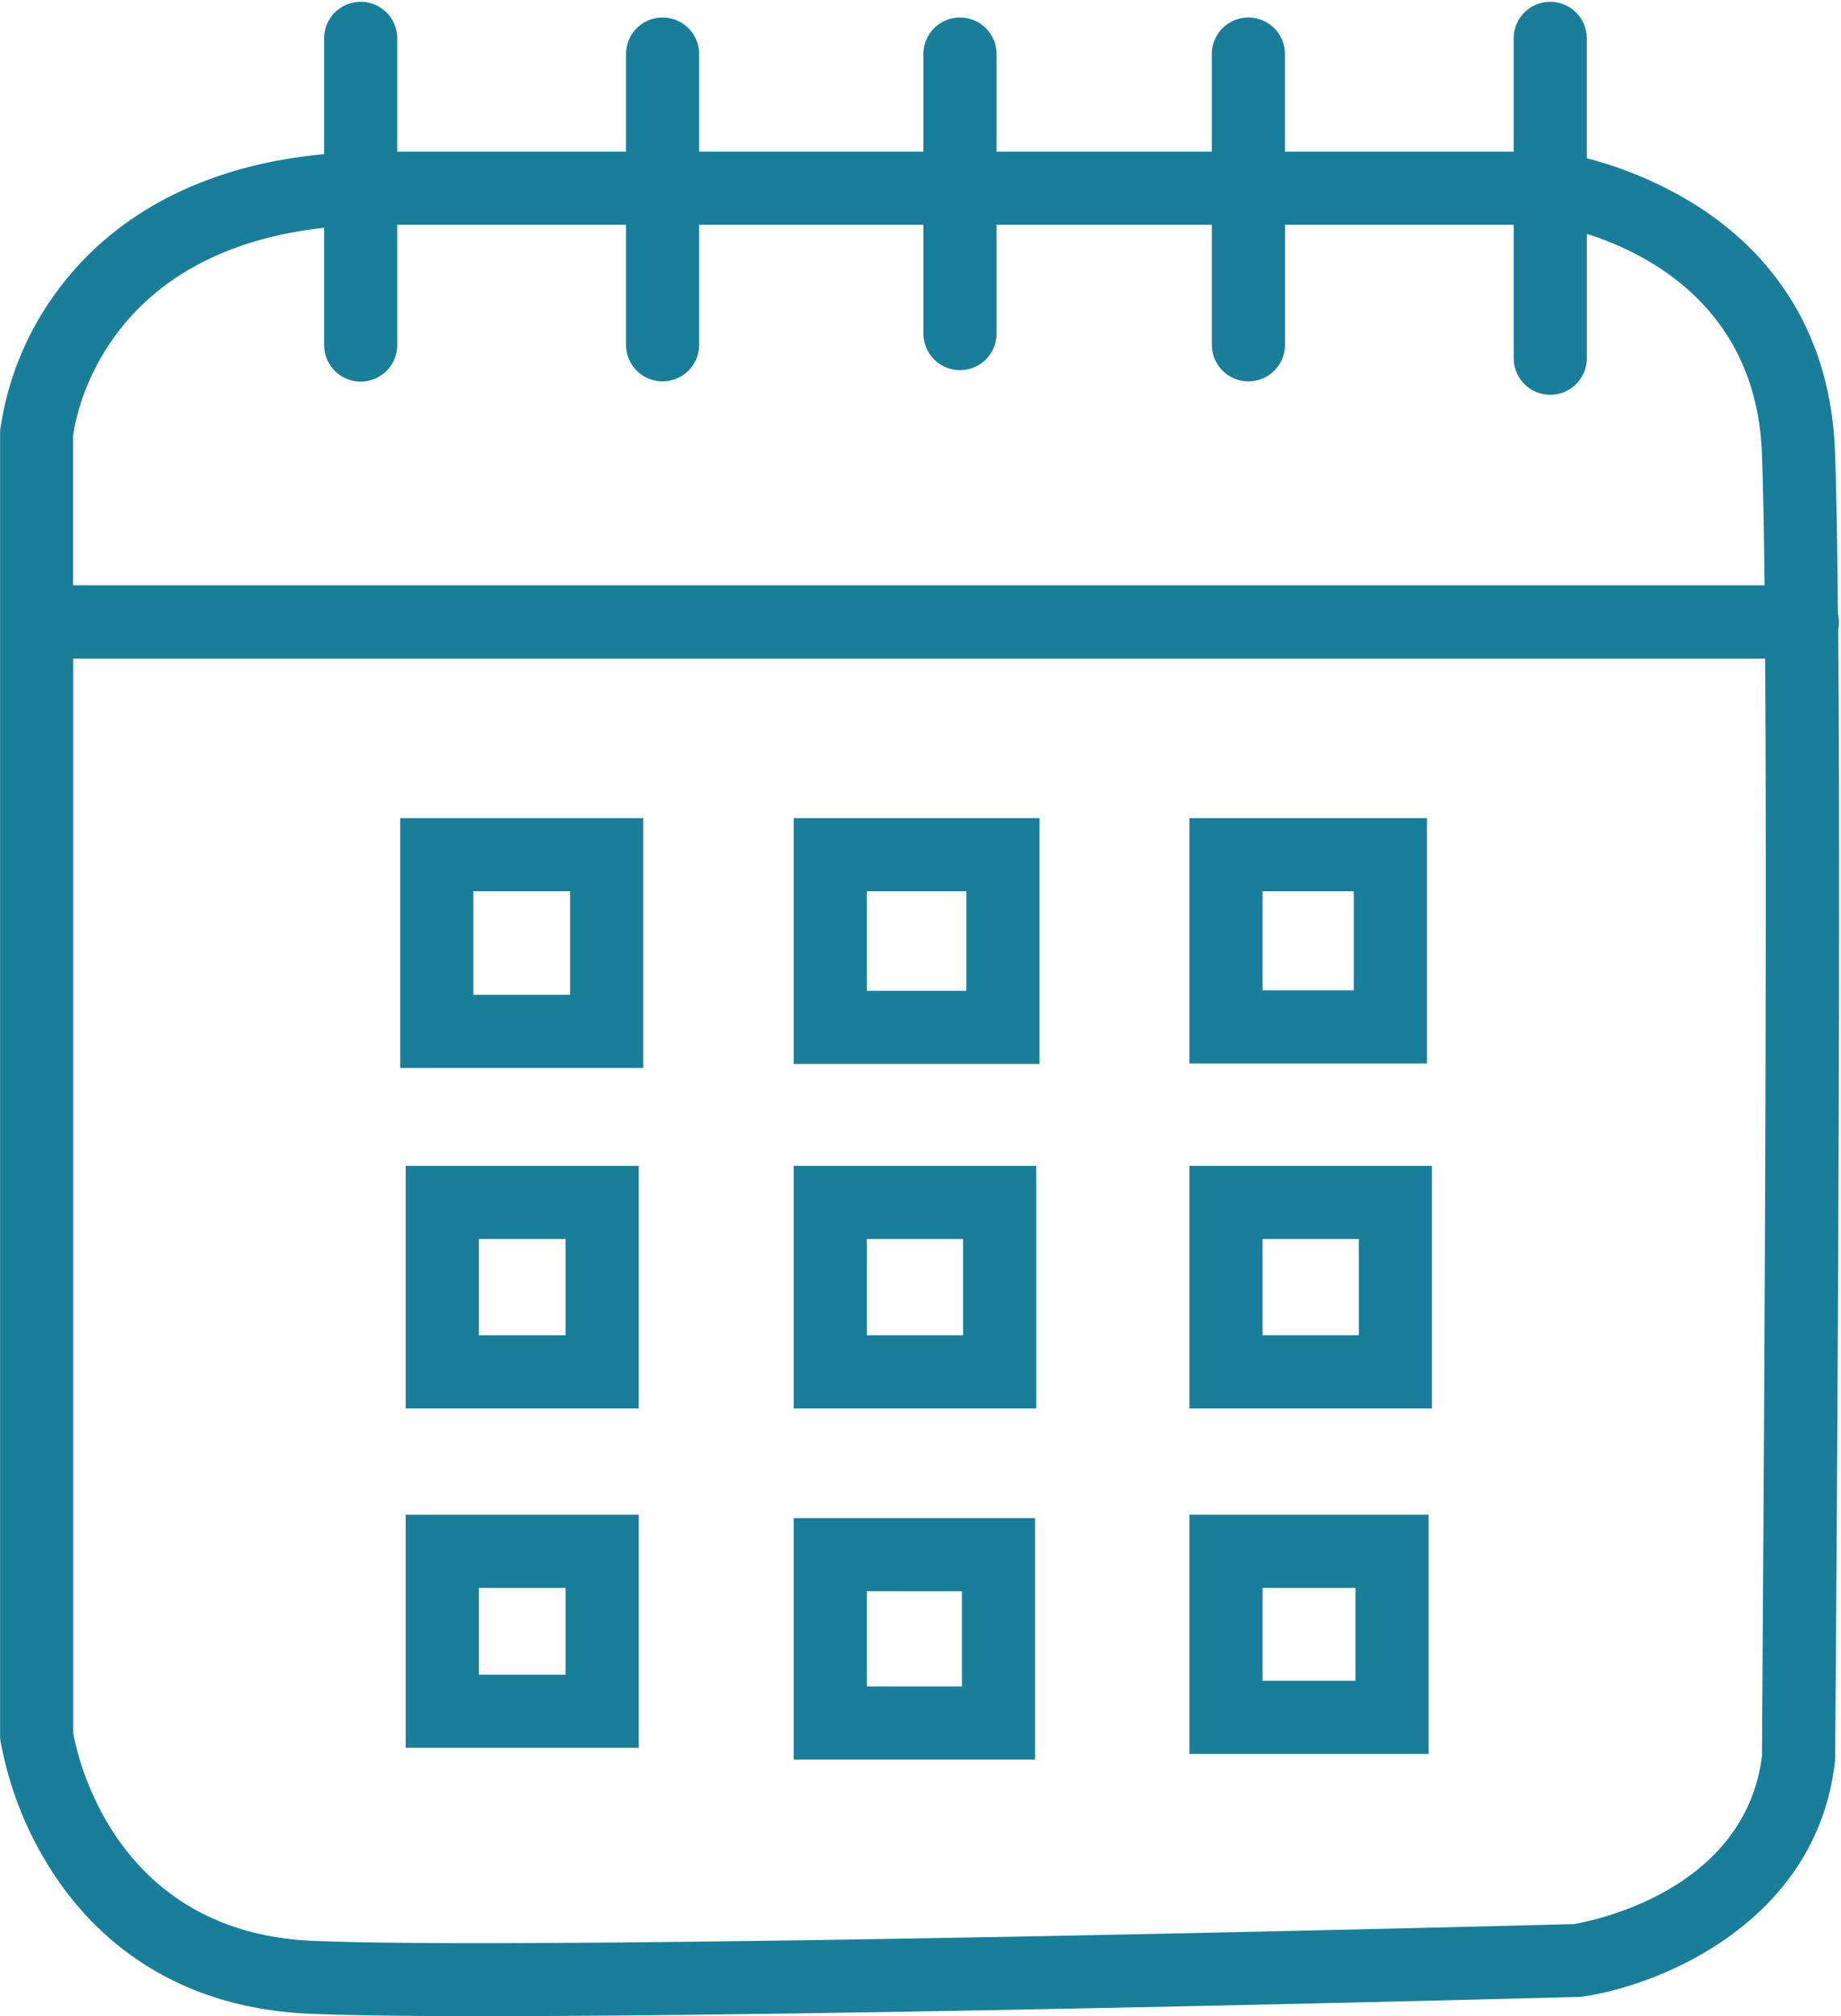
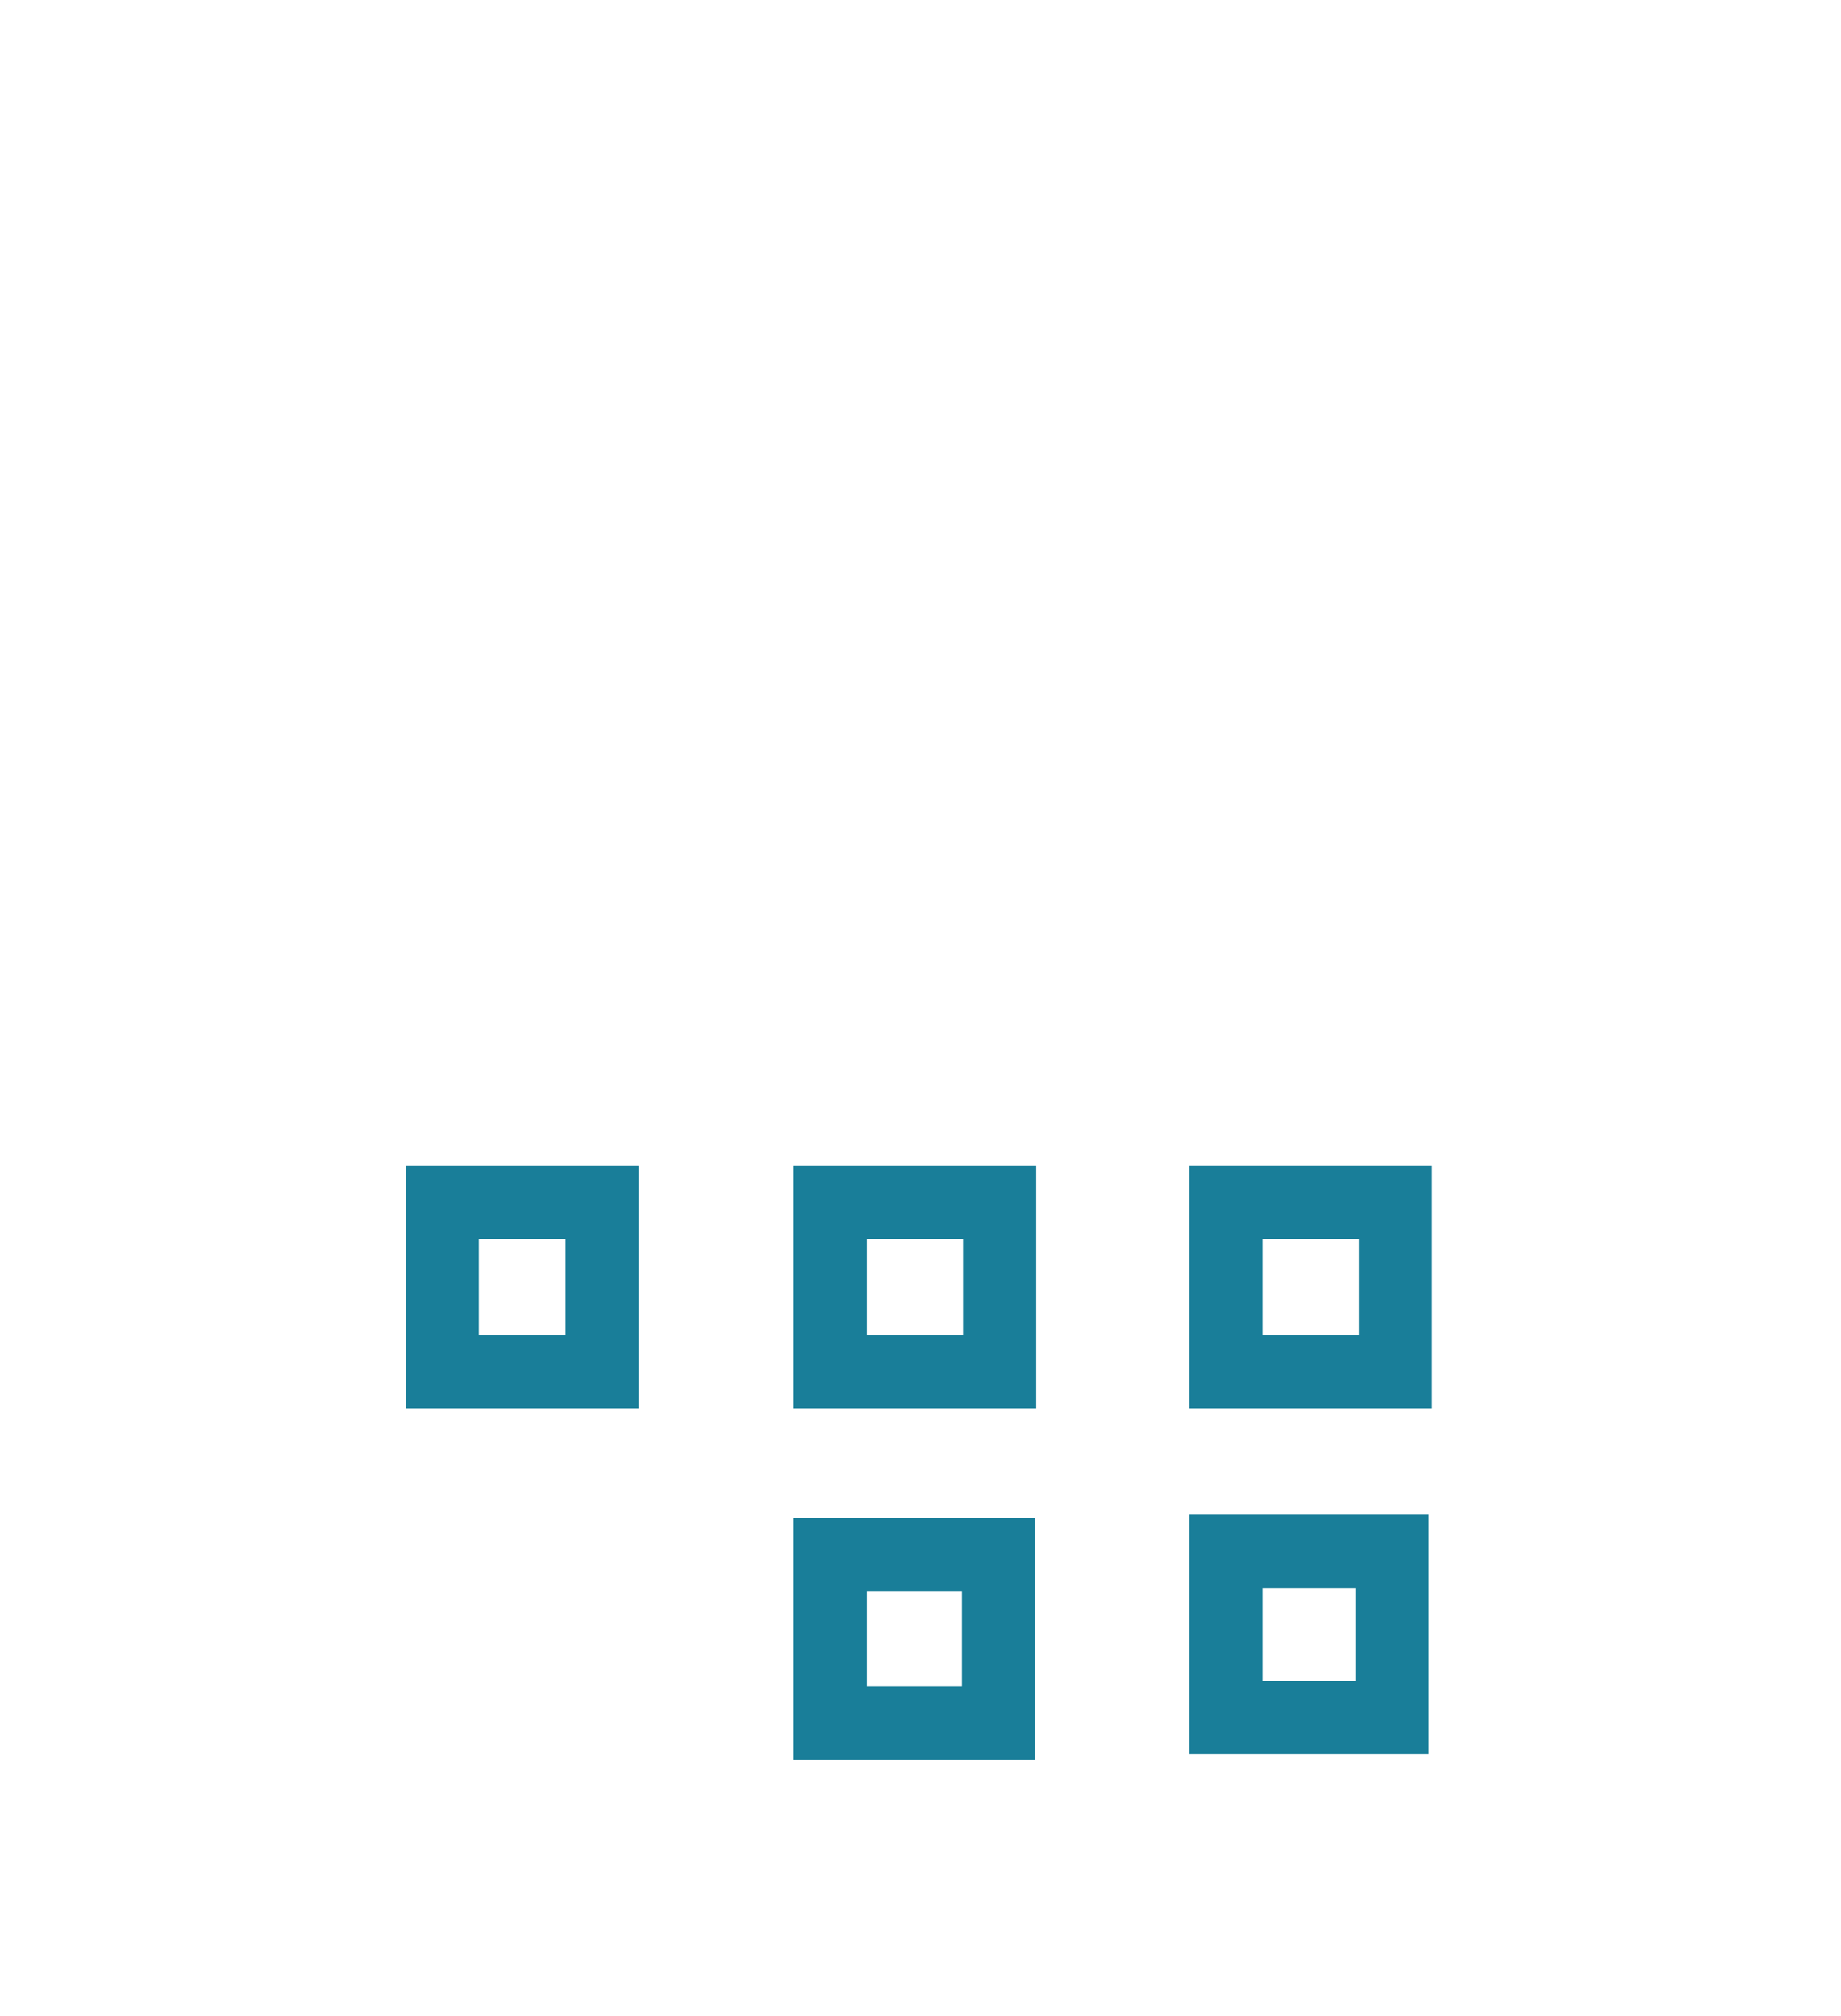
<svg xmlns="http://www.w3.org/2000/svg" data-name="Layer 1" fill="#197e99" height="413.4" preserveAspectRatio="xMidYMid meet" version="1" viewBox="245.6 73.4 377.6 413.4" width="377.6" zoomAndPan="magnify">
  <g id="change1_1">
-     <path d="M622.78,201a7.67,7.67,0,0,0-.21-1.74c-.13-14.35-.33-26-.61-33.4-1.08-28-16.64-43.19-29.5-51a79.68,79.68,0,0,0-21.4-9V81.27a7.5,7.5,0,1,0-15,0v23.22H509.15v-20a7.5,7.5,0,0,0-15,0v20H450v-20a7.5,7.5,0,0,0-15,0v20H389v-20a7.5,7.5,0,0,0-15,0v20H327.08V81.27a7.5,7.5,0,1,0-15,0V105c-29.7,2.81-45.91,16.23-54.46,27.69a62.61,62.61,0,0,0-12,29v38.67c0,.18,0,.35,0,.53s0,.36,0,.53l0,228.38.07.53a73.66,73.66,0,0,0,10.69,27c8.14,12.53,23.89,27.73,52.67,29,8.15.35,20.5.5,35.48.5,75.47,0,217.59-3.75,224.76-3.94h.44l.43-.06c16.25-2.35,48-15.42,51.78-48.06L622,434c0-1.83,1.26-153.17.63-231.4A7.27,7.27,0,0,0,622.78,201Zm-310.7-80.85v24a7.5,7.5,0,0,0,15,0V119.49H374V144.1a7.5,7.5,0,1,0,15,0V119.49h46V141.8a7.5,7.5,0,0,0,15,0V119.49h44.16V144.1a7.5,7.5,0,1,0,15,0V119.49h46.91v27.36a7.5,7.5,0,1,0,15,0V121.36c12.39,3.91,34.76,15.09,35.91,45,.24,6.27.42,15.6.54,27.06H260.59v-30.6C261.07,159,266.66,125.09,312.08,120.11ZM607,433.45c-3.49,27.64-34.58,33.82-38.6,34.5-11.41.3-211.16,5.48-258.7,3.43-40.59-1.75-48.26-37.92-49.08-42.64V208.46H607.64C608.15,285.74,607,424.66,607,433.45Z" />
-   </g>
+     </g>
  <g id="change1_2">
-     <path d="M327.68,292.39h49.85V241.16H327.68Zm15-36.23h19.85v21.23H342.68Z" />
-   </g>
+     </g>
  <g id="change1_3">
-     <path d="M408.39,291.58h50.42V241.16H408.39Zm15-35.42h20.42v20.42H423.39Z" />
-   </g>
+     </g>
  <g id="change1_4">
-     <path d="M538.27,241.16H489.56v50.31h48.71Zm-15,35.31H504.56V256.16h18.71Z" />
-   </g>
+     </g>
  <g id="change1_5">
    <path d="M489.56,362.21H539.3V312.47H489.56Zm15-34.74H524.3v19.74H504.56Z" />
  </g>
  <g id="change1_6">
    <path d="M489.56,433.06h49.05V384H489.56Zm15-34.05h19.05v19.05H504.56Z" />
  </g>
  <g id="change1_7">
    <path d="M408.39,434.21H457.9V384.7H408.39Zm15-34.51H442.9v19.51H423.39Z" />
  </g>
  <g id="change1_8">
    <path d="M408.39,362.21h49.74V312.47H408.39Zm15-34.74h19.74v19.74H423.39Z" />
  </g>
  <g id="change1_9">
    <path d="M328.82,362.21h47.79V312.47H328.82Zm15-34.74h17.79v19.74H343.82Z" />
  </g>
  <g id="change1_10">
-     <path d="M328.82,431.8h47.79V384H328.82Zm15-32.79h17.79V416.8H343.82Z" />
-   </g>
+     </g>
</svg>